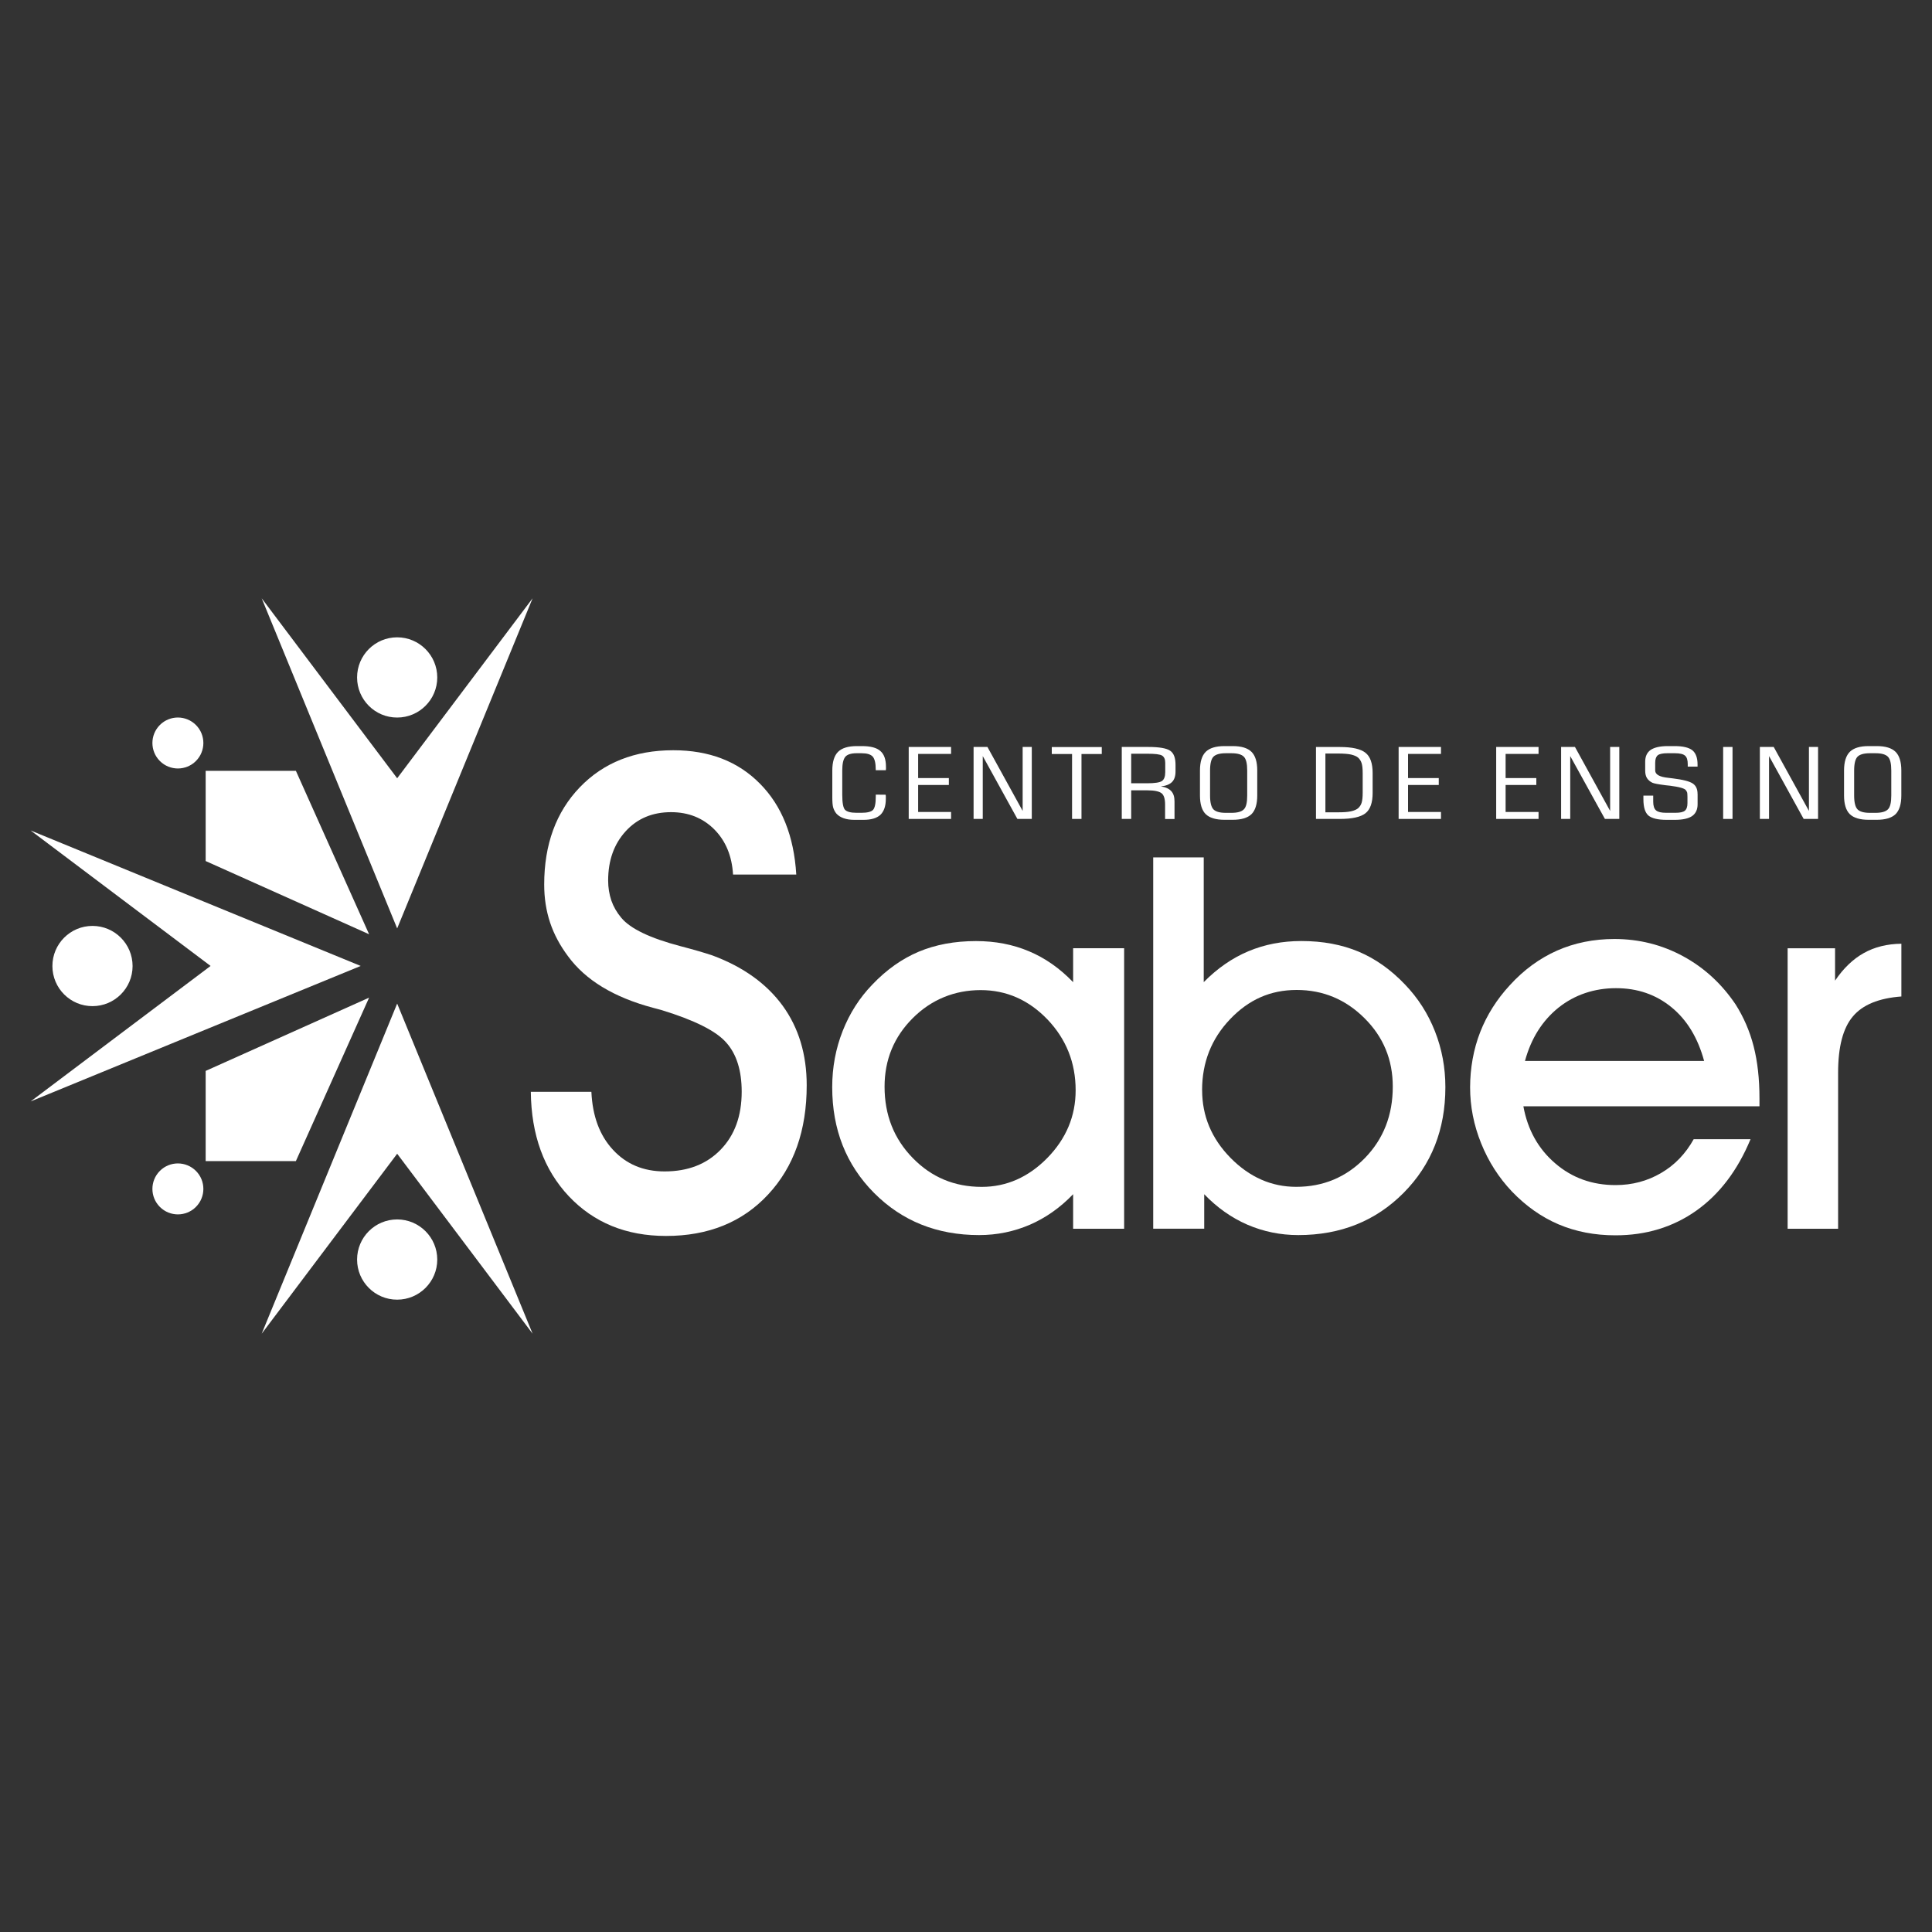
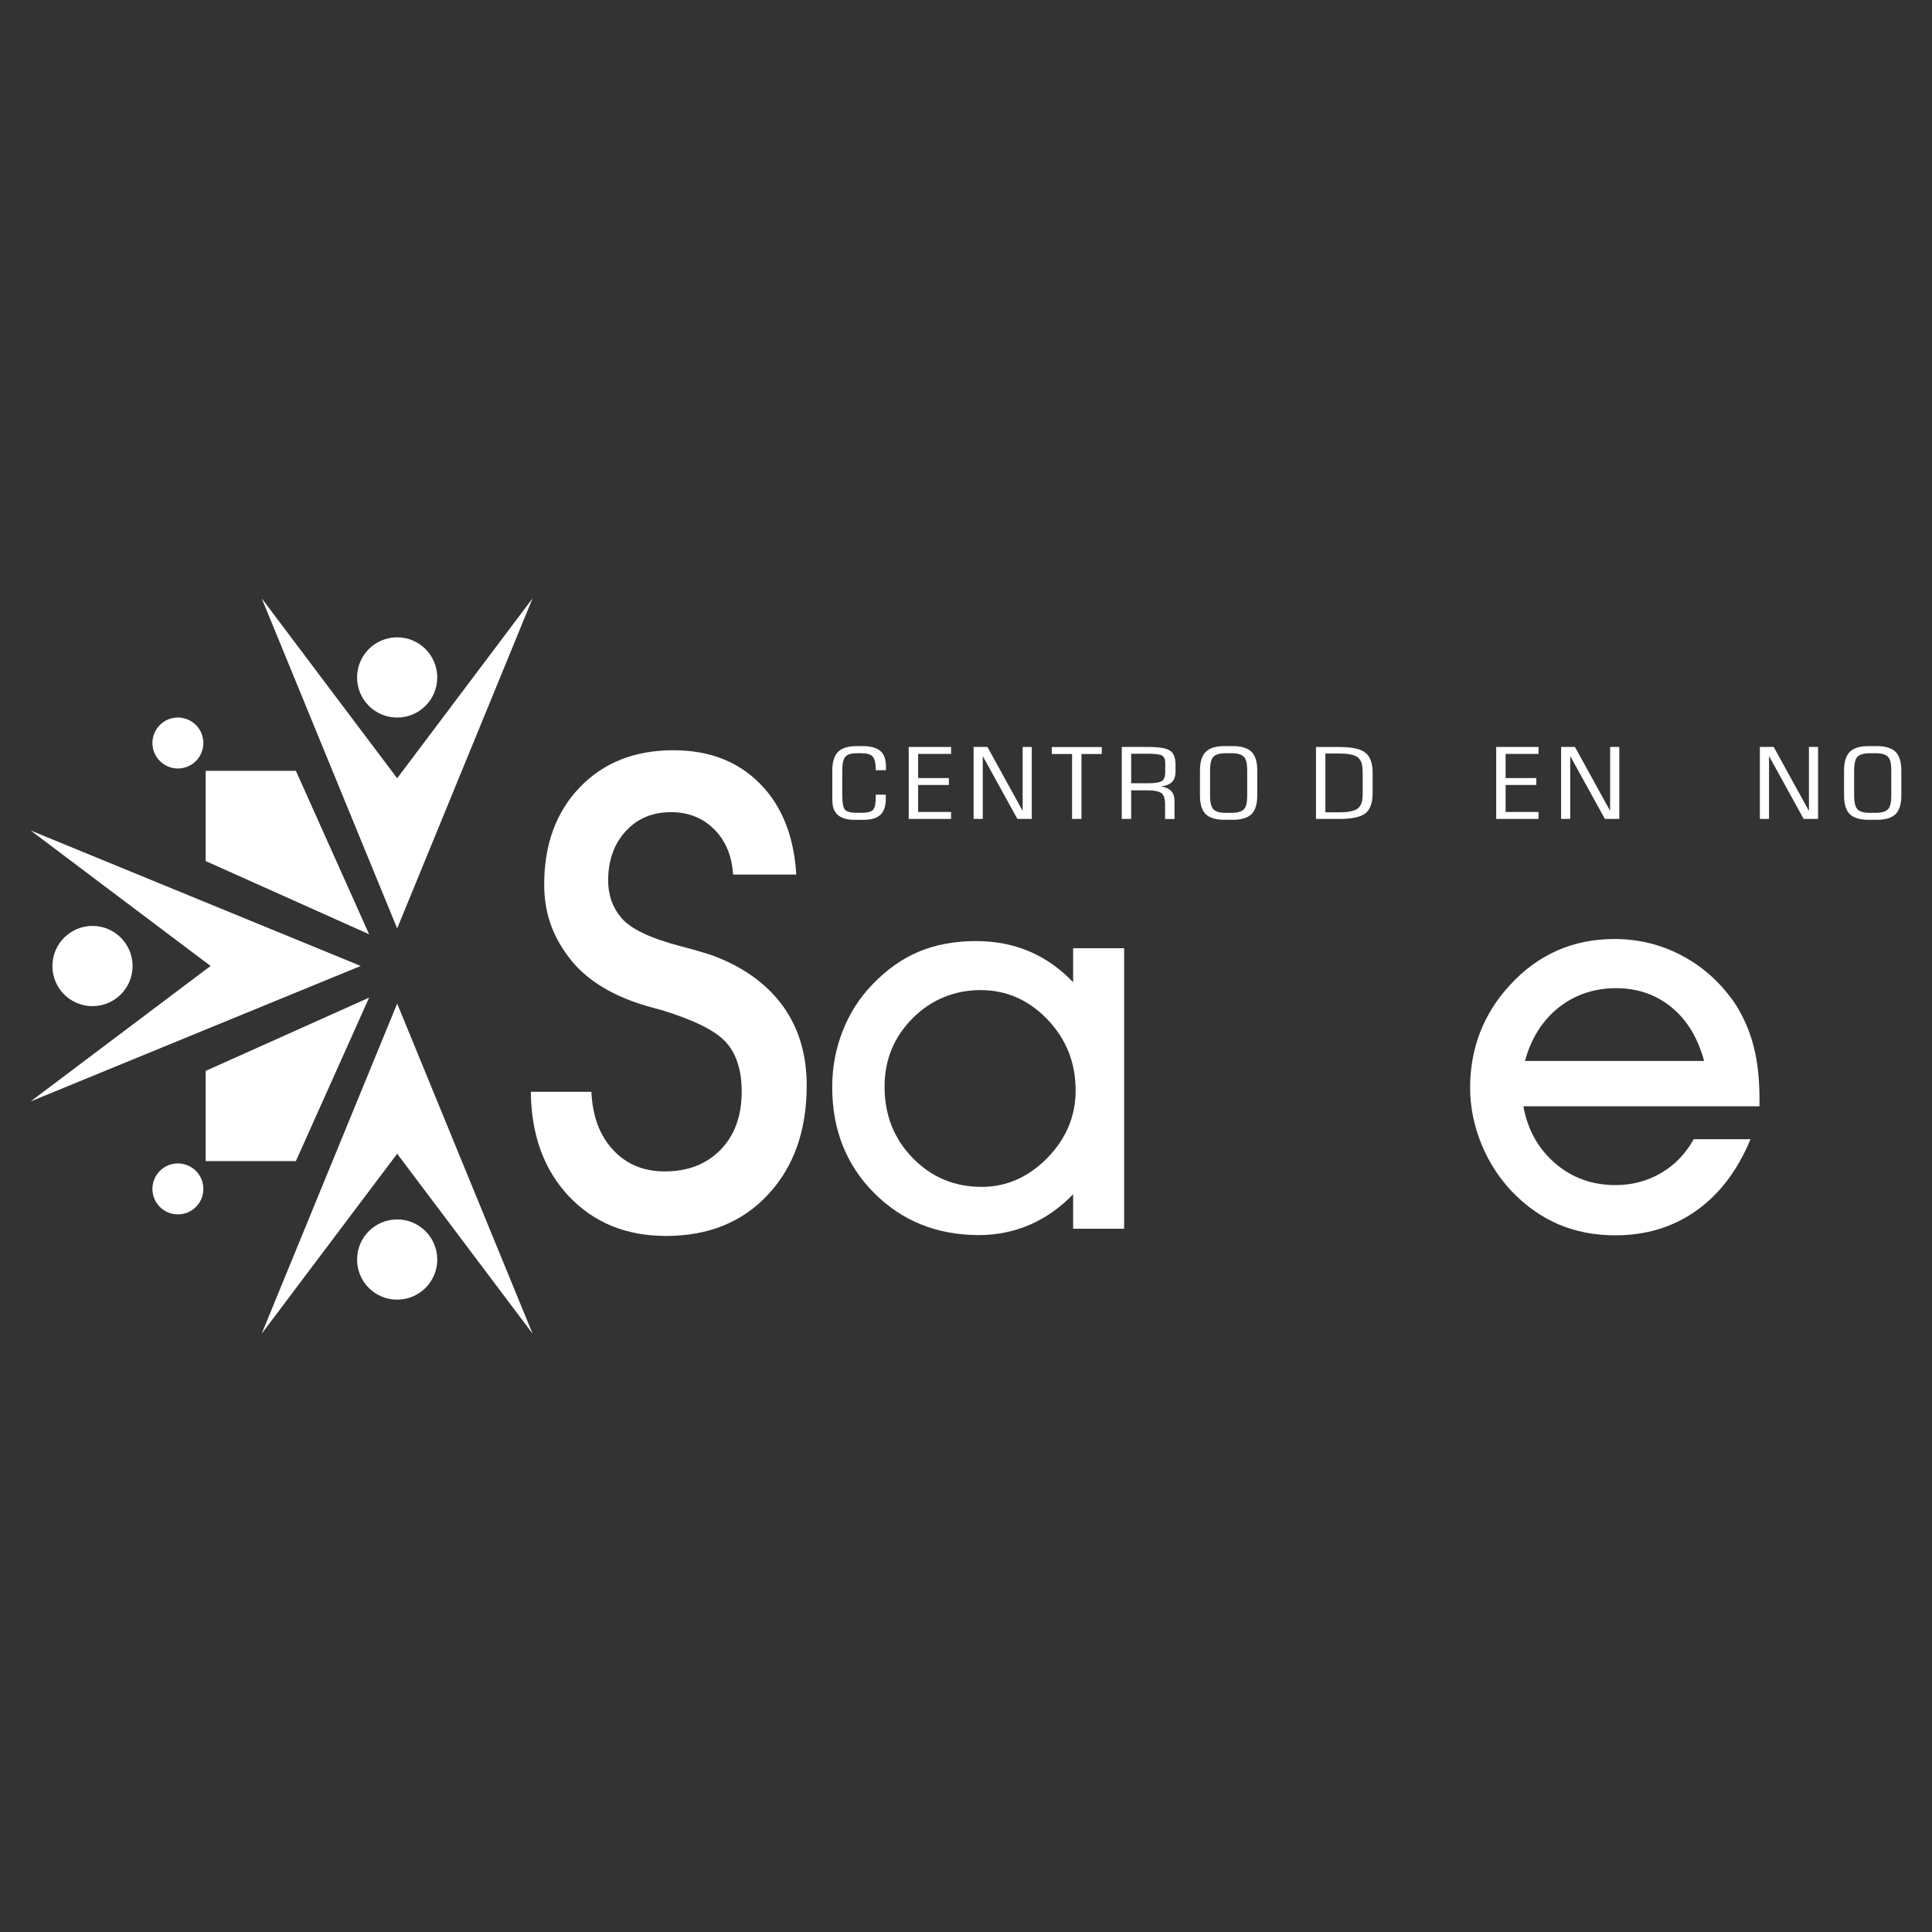
<svg xmlns="http://www.w3.org/2000/svg" id="Camada_1" viewBox="0 0 400 400">
  <rect x="0" y="0" width="400" height="400" fill="#333333" stroke="none" />
  <defs>
    <style>.cls-1,.cls-2{fill:#fff;}.cls-2{fill-rule:evenodd;}</style>
  </defs>
  <g>
    <g>
      <g>
        <polygon class="cls-2" points="42.58 178.27 42.58 159.59 61.26 159.59 76.42 193.43 42.58 178.27 42.58 178.27" />
        <path class="cls-2" d="M33.1,150.1c2.06-2.06,5.39-2.06,7.46,0,2.06,2.06,2.06,5.4,0,7.46-2.06,2.06-5.4,2.06-7.46,0-2.06-2.06-2.06-5.4,0-7.46h0Z" />
        <polygon class="cls-2" points="61.26 240.39 42.58 240.39 42.58 221.72 76.42 206.55 61.26 240.39 61.26 240.39" />
        <path class="cls-2" d="M33.1,249.88c-2.06-2.06-2.06-5.4,0-7.46,2.06-2.06,5.39-2.06,7.46,0,2.06,2.06,2.06,5.4,0,7.46-2.06,2.06-5.4,2.06-7.46,0h0Z" />
      </g>
      <g>
        <polygon class="cls-2" points="82.23 238.87 68.2 257.5 54.18 276.13 68.2 241.96 82.23 207.78 96.25 241.96 110.27 276.13 96.25 257.5 82.23 238.87 82.23 238.87" />
        <path class="cls-2" d="M82.23,269.08c4.58,0,8.3-3.72,8.3-8.3s-3.72-8.31-8.3-8.31c-4.59,0-8.3,3.72-8.3,8.31s3.72,8.31,8.3,8.3h0Z" />
      </g>
      <g>
        <polygon class="cls-2" points="82.23 161.13 68.2 142.5 54.18 123.87 68.2 158.04 82.23 192.22 96.25 158.04 110.27 123.87 96.25 142.5 82.23 161.13 82.23 161.13" />
        <path class="cls-2" d="M82.23,148.56c4.58,0,8.3-3.72,8.3-8.3s-3.72-8.31-8.3-8.31c-4.59,0-8.3,3.72-8.3,8.31s3.72,8.31,8.3,8.3h0Z" />
      </g>
      <g>
        <polygon class="cls-2" points="43.6 199.99 24.97 214.01 6.34 228.04 40.51 214.01 74.68 199.99 40.51 185.97 6.34 171.94 24.97 185.97 43.6 199.99 43.6 199.99" />
        <path class="cls-2" d="M19.15,208.31c4.58,0,8.3-3.72,8.3-8.3s-3.72-8.31-8.3-8.31c-4.59,0-8.3,3.72-8.3,8.31s3.72,8.31,8.3,8.3h0Z" />
      </g>
    </g>
    <g>
      <path class="cls-2" d="M109.87,226.05h12.57c.23,5.02,1.7,9.01,4.45,11.98,2.75,3,6.33,4.5,10.71,4.5,4.83,0,8.69-1.5,11.6-4.5,2.91-3,4.36-6.99,4.36-12.01,0-4.38-1.07-7.79-3.2-10.17-2.11-2.41-6.58-4.63-13.37-6.72-.34-.09-.95-.25-1.79-.48-8.1-2.16-13.98-5.72-17.61-10.69-1.63-2.18-2.88-4.49-3.7-6.95-.82-2.47-1.22-5.08-1.22-7.87,0-8.31,2.45-15.01,7.37-20.14,4.92-5.11,11.37-7.67,19.36-7.67,7.4,0,13.36,2.29,17.9,6.88,4.56,4.58,7.08,10.87,7.56,18.86h-13.09c-.23-3.86-1.52-6.97-3.88-9.35-2.38-2.38-5.36-3.57-8.96-3.57-3.86,0-6.99,1.32-9.39,3.95-2.43,2.66-3.63,6.06-3.63,10.21,0,1.48,.23,2.84,.66,4.13,.45,1.29,1.13,2.47,2.07,3.59,1.9,2.27,5.99,4.22,12.23,5.86,2.88,.75,5.11,1.41,6.65,1.93,6.4,2.38,11.23,5.88,14.55,10.44,3.29,4.56,4.95,10.03,4.95,16.44,0,9.35-2.66,16.89-7.99,22.61-5.31,5.72-12.37,8.58-21.13,8.58-8.26,0-14.95-2.75-20.13-8.22-5.15-5.47-7.78-12.69-7.87-21.63h0Z" />
-       <path class="cls-2" d="M370.11,254.4h10.45v-32.31c0-5.35,1.01-9.23,3.05-11.64,2.02-2.42,5.37-3.79,10.05-4.14v-10.92c-2.95,.03-5.55,.68-7.78,1.93-2.23,1.24-4.22,3.15-5.95,5.71v-6.7h-9.82v58.08h0Z" />
      <path class="cls-2" d="M352.82,219.66c-1.3-4.79-3.55-8.5-6.76-11.12-3.21-2.63-7.03-3.95-11.49-3.95s-8.54,1.35-11.91,4.04c-3.35,2.7-5.67,6.38-6.93,11.03h37.1Zm-37.42,9.39c.88,4.85,3.08,8.8,6.58,11.8,3.49,3.01,7.66,4.51,12.49,4.51,3.44,0,6.58-.83,9.42-2.49,2.83-1.64,5.08-3.98,6.77-7.01h11.77c-2.67,6.43-6.41,11.37-11.21,14.78-4.81,3.41-10.4,5.12-16.76,5.12-4.31,0-8.21-.76-11.78-2.27-3.55-1.52-6.76-3.79-9.66-6.81-2.7-2.85-4.83-6.16-6.36-9.95-1.53-3.79-2.29-7.64-2.29-11.59s.7-7.91,2.09-11.46c1.39-3.55,3.44-6.79,6.14-9.71,2.88-3.17,6.15-5.55,9.77-7.16,3.62-1.6,7.59-2.4,11.87-2.4,5.1,0,9.84,1.19,14.23,3.57,4.38,2.38,7.98,5.7,10.85,9.95,1.68,2.65,2.94,5.53,3.75,8.69,.81,3.15,1.21,6.76,1.21,10.79v1.64h-48.88Z" />
-       <path class="cls-2" d="M248.89,225.72c0,5.35,1.96,10.02,5.89,14.02,3.93,3.98,8.45,5.98,13.58,5.98,5.6,0,10.32-1.98,14.2-5.93,3.87-3.97,5.8-8.9,5.8-14.82,0-5.57-1.95-10.29-5.86-14.17-3.91-3.89-8.58-5.84-14.04-5.84s-9.95,2.02-13.8,6.07c-3.85,4.04-5.78,8.94-5.78,14.67h0Zm.32-48.21h-10.45v76.88h10.56v-7.14h0c2.67,2.78,5.66,4.88,8.94,6.31,3.3,1.42,6.81,2.15,10.54,2.15,8.76,0,16.02-2.92,21.8-8.74,5.77-5.82,8.65-13.12,8.65-21.88,0-4.06-.72-7.91-2.16-11.57-1.44-3.66-3.51-6.9-6.23-9.72-2.92-3.06-6.11-5.31-9.57-6.77-3.48-1.46-7.42-2.2-11.86-2.2-3.95,0-7.59,.7-10.95,2.11-3.35,1.4-6.45,3.55-9.26,6.4v-25.83h0Z" />
      <path class="cls-2" d="M183.14,224.98c0,5.88,1.95,10.8,5.84,14.78,3.87,3.98,8.63,5.97,14.27,5.97,5.13,0,9.66-2,13.58-5.98,3.91-4,5.87-8.67,5.87-14.02,0-5.7-1.95-10.58-5.82-14.65-3.89-4.05-8.5-6.09-13.85-6.09s-10.18,1.93-14.05,5.8c-3.89,3.88-5.84,8.62-5.84,14.2h0Zm39.04,29.41v-7.14c-2.67,2.78-5.66,4.88-8.94,6.31-3.3,1.42-6.81,2.15-10.54,2.15-8.72,0-15.96-2.92-21.75-8.74-5.77-5.82-8.65-13.12-8.65-21.88,0-4.09,.72-7.97,2.16-11.62,1.44-3.66,3.49-6.89,6.18-9.66,2.92-3.06,6.11-5.31,9.57-6.77,3.48-1.46,7.42-2.2,11.86-2.2,3.98,0,7.64,.7,10.97,2.11,3.35,1.4,6.4,3.55,9.14,6.4v-7.03h10.56v58.08h-10.56Z" />
    </g>
  </g>
  <g>
    <path class="cls-1" d="M183.37,164.54c0,.1,.03,.21,.03,.33v.53c0,1.48-.38,2.57-1.11,3.29-.76,.7-1.92,1.05-3.49,1.05h-1.9c-.84,0-1.57-.1-2.22-.33-.65-.23-1.16-.56-1.52-.97-.3-.37-.51-.78-.65-1.23-.14-.47-.19-1.19-.19-2.18v-5.51c0-1.79,.41-3.08,1.19-3.86,.81-.8,2.11-1.19,3.9-1.19h1.03c1.79,0,3.06,.33,3.82,1.01,.79,.66,1.17,1.77,1.17,3.29v.43c0,.1-.03,.18-.03,.27h-2.09v-.19c0-1.29-.22-2.16-.62-2.63-.43-.47-1.19-.7-2.3-.7h-1.06c-1.11,0-1.9,.25-2.3,.72-.43,.49-.65,1.44-.65,2.86v4.99c0,1.69,.19,2.73,.57,3.14,.41,.41,1.19,.62,2.38,.62h1.06c1.19,0,1.98-.21,2.36-.6,.38-.41,.57-1.34,.57-2.77v-.39l2.06,.02h0Z" />
    <polygon class="cls-1" points="196.91 168.11 196.91 169.55 188.14 169.55 188.14 154.65 196.91 154.65 196.91 156.09 190.09 156.09 190.09 161.09 196.45 161.09 196.45 162.52 190.09 162.52 190.09 168.11 196.91 168.11 196.91 168.11" />
    <polygon class="cls-1" points="201.57 169.55 201.57 154.65 204.44 154.65 211.73 167.89 211.73 154.65 213.62 154.65 213.62 169.55 210.64 169.55 203.47 156.54 203.47 169.55 201.57 169.55 201.57 169.55" />
    <polygon class="cls-1" points="221.96 169.55 221.96 156.11 217.76 156.11 217.76 154.67 228.11 154.67 228.11 156.11 223.91 156.11 223.91 169.55 221.96 169.55 221.96 169.55" />
    <path class="cls-1" d="M234.2,163.61v5.94h-1.95v-14.9h5.52c2.27,0,3.77,.27,4.5,.78,.76,.51,1.11,1.5,1.11,2.92v1.38c0,.95-.24,1.69-.73,2.18-.49,.49-1.27,.8-2.3,.91,.97,.14,1.68,.47,2.14,.97,.46,.49,.68,1.19,.68,2.12v3.66h-1.95v-2.98c0-1.19-.24-1.97-.73-2.36-.51-.39-1.49-.6-2.92-.6h-3.36Zm3.28-7.56h-3.28v6.12h3.28c1.6,0,2.63-.16,3.09-.47,.46-.33,.68-.93,.68-1.83v-1.93c0-.74-.22-1.23-.65-1.5-.41-.27-1.46-.39-3.12-.39h0Z" />
    <path class="cls-1" d="M254.97,155.95h-1.19c-1.24,0-2.09,.25-2.55,.72-.46,.47-.7,1.44-.7,2.86v5.18c0,1.42,.24,2.38,.7,2.86,.46,.47,1.3,.72,2.55,.72h1.19c1.25,0,2.09-.25,2.55-.72,.49-.47,.7-1.44,.7-2.86v-5.18c0-1.42-.22-2.38-.7-2.86-.46-.47-1.3-.72-2.55-.72h0Zm.24-1.48c1.79,0,3.09,.39,3.9,1.19,.79,.78,1.19,2.08,1.19,3.86v5.18c0,1.79-.41,3.08-1.19,3.86-.81,.78-2.11,1.17-3.9,1.17h-1.68c-1.79,0-3.09-.39-3.9-1.17-.79-.78-1.19-2.08-1.19-3.86v-5.18c0-1.79,.41-3.08,1.19-3.86,.81-.8,2.11-1.19,3.9-1.19h1.68Z" />
    <path class="cls-1" d="M274.41,168.18h2.6c1.16,0,2.06-.06,2.71-.21,.62-.14,1.14-.35,1.49-.66,.33-.31,.57-.68,.7-1.11,.14-.45,.22-1.15,.22-2.1v-4.01c0-.95-.08-1.64-.22-2.08-.14-.45-.38-.82-.7-1.13-.35-.31-.87-.51-1.49-.66-.65-.14-1.54-.21-2.71-.21h-2.6v12.15h0Zm-1.95,1.38v-14.9h4.93c2.55,0,4.31,.39,5.31,1.19,1,.78,1.49,2.18,1.49,4.21v4.11c0,2.01-.49,3.43-1.49,4.21-1,.78-2.76,1.17-5.31,1.17h-4.93Z" />
-     <polygon class="cls-1" points="298.34 168.11 298.34 169.55 289.57 169.55 289.57 154.65 298.34 154.65 298.34 156.09 291.52 156.09 291.52 161.09 297.88 161.09 297.88 162.52 291.52 162.52 291.52 168.11 298.34 168.11 298.34 168.11" />
    <polygon class="cls-1" points="318.54 168.11 318.54 169.55 309.77 169.55 309.77 154.65 318.54 154.65 318.54 156.09 311.72 156.09 311.72 161.09 318.08 161.09 318.08 162.52 311.72 162.52 311.72 168.11 318.54 168.11 318.54 168.11" />
    <polygon class="cls-1" points="323.21 169.55 323.21 154.65 326.08 154.65 333.36 167.89 333.36 154.65 335.26 154.65 335.26 169.55 332.28 169.55 325.1 156.54 325.1 169.55 323.21 169.55 323.21 169.55" />
-     <path class="cls-1" d="M351.47,164.37v2.14c0,1.09-.38,1.91-1.14,2.45-.76,.51-1.95,.78-3.55,.78h-1.76c-1.79,0-3.03-.31-3.74-.9-.68-.6-1.03-1.71-1.03-3.35v-.76h2.03v1.25c0,.86,.19,1.48,.6,1.81,.38,.33,1.08,.49,2.08,.49h1.92c.95,0,1.6-.14,1.95-.43,.35-.29,.54-.8,.54-1.56v-1.28c0-.41-.03-.7-.05-.88-.06-.18-.14-.35-.25-.49-.24-.41-1.38-.72-3.33-.97-.41-.04-.73-.08-.95-.1-.08-.02-.16-.02-.27-.04-1.27-.16-2.09-.33-2.41-.47-.51-.25-.89-.58-1.14-.99-.24-.41-.35-.91-.35-1.52v-1.85c0-1.11,.38-1.91,1.14-2.45,.79-.51,1.95-.78,3.55-.78h1.41c1.71,0,2.92,.29,3.66,.86,.73,.6,1.08,1.58,1.08,2.96v.43h-2.03v-.49c0-.88-.19-1.48-.57-1.79-.38-.33-1.08-.49-2.08-.49h-1.6c-.92,0-1.6,.14-1.95,.41-.35,.29-.54,.8-.54,1.56v1.6c0,.82,.89,1.34,2.71,1.52,.41,.04,.73,.08,.97,.12,2.06,.25,3.41,.6,4.09,1.05,.68,.45,1,1.17,1,2.16h0Z" />
-     <polygon class="cls-1" points="356.76 169.55 356.76 154.65 358.7 154.65 358.7 169.55 356.76 169.55 356.76 169.55" />
    <polygon class="cls-1" points="364.36 169.55 364.36 154.65 367.23 154.65 374.52 167.89 374.52 154.65 376.41 154.65 376.41 169.55 373.43 169.55 366.26 156.54 366.26 169.55 364.36 169.55 364.36 169.55" />
    <path class="cls-1" d="M388.32,155.95h-1.19c-1.24,0-2.09,.25-2.55,.72-.46,.47-.7,1.44-.7,2.86v5.18c0,1.42,.24,2.38,.7,2.86,.46,.47,1.3,.72,2.55,.72h1.19c1.24,0,2.08-.25,2.55-.72,.48-.47,.7-1.44,.7-2.86v-5.18c0-1.42-.22-2.38-.7-2.86-.46-.47-1.3-.72-2.55-.72h0Zm.24-1.48c1.79,0,3.09,.39,3.9,1.19,.78,.78,1.19,2.08,1.19,3.86v5.18c0,1.79-.41,3.08-1.19,3.86-.81,.78-2.11,1.17-3.9,1.17h-1.68c-1.79,0-3.09-.39-3.9-1.17-.79-.78-1.19-2.08-1.19-3.86v-5.18c0-1.79,.41-3.08,1.19-3.86,.81-.8,2.11-1.19,3.9-1.19h1.68Z" />
  </g>
</svg>